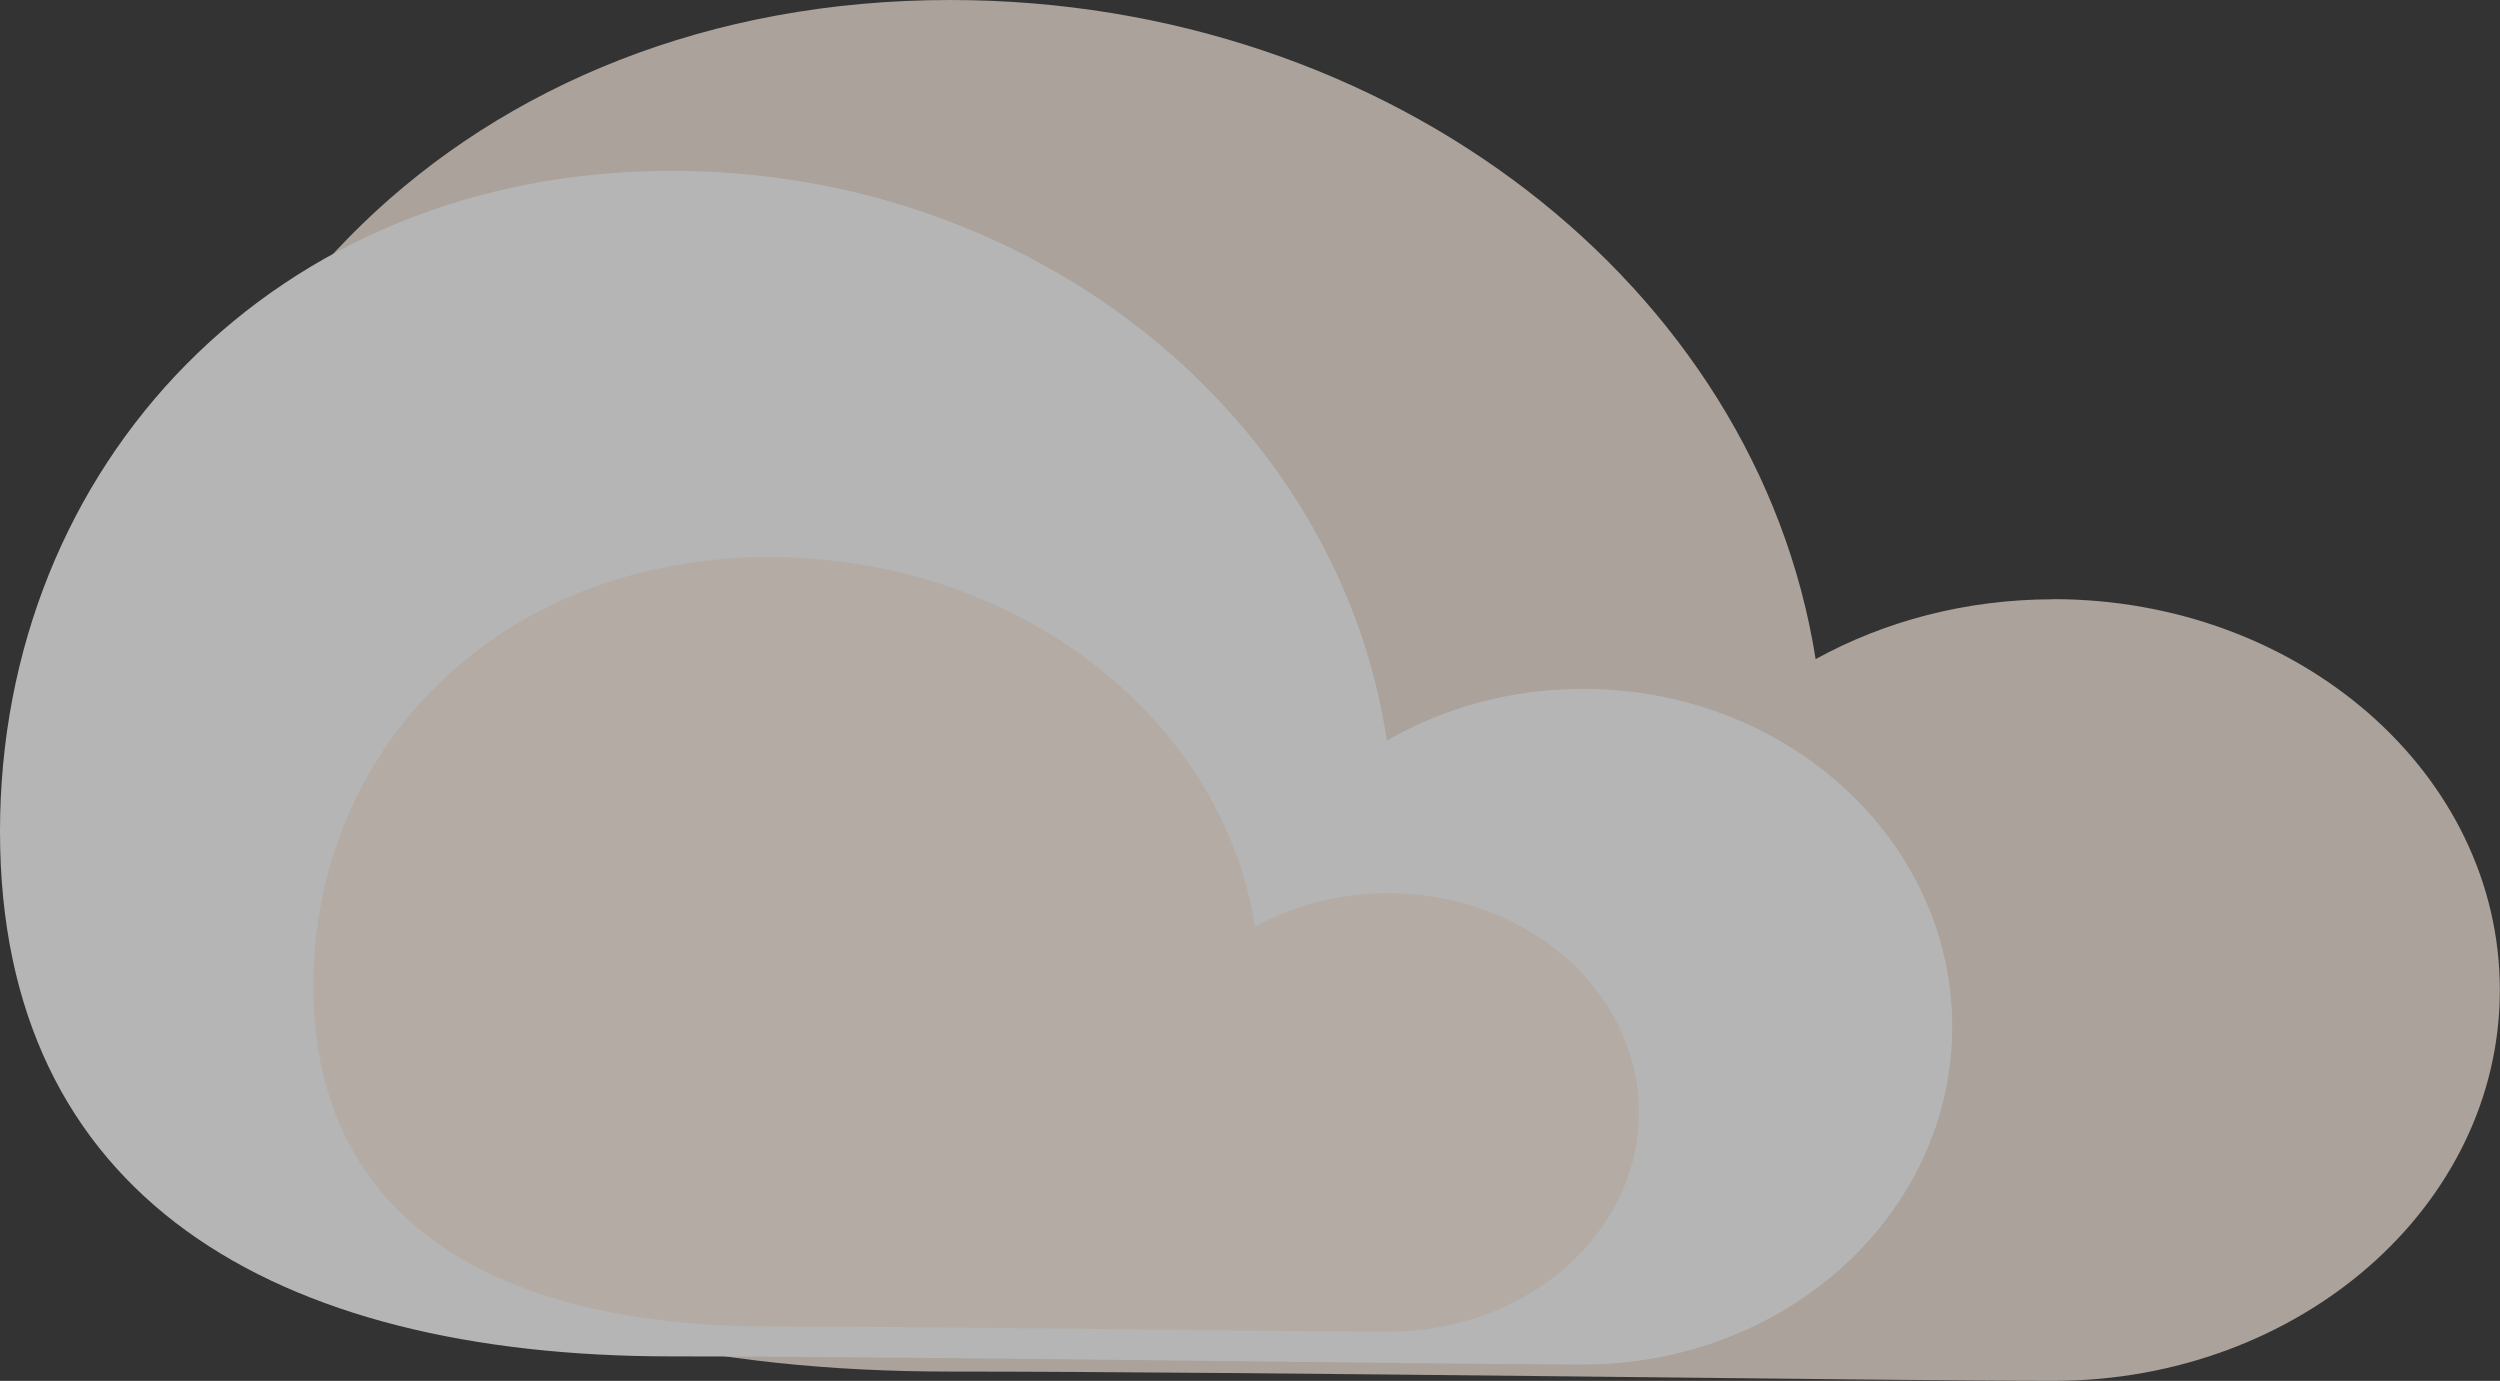
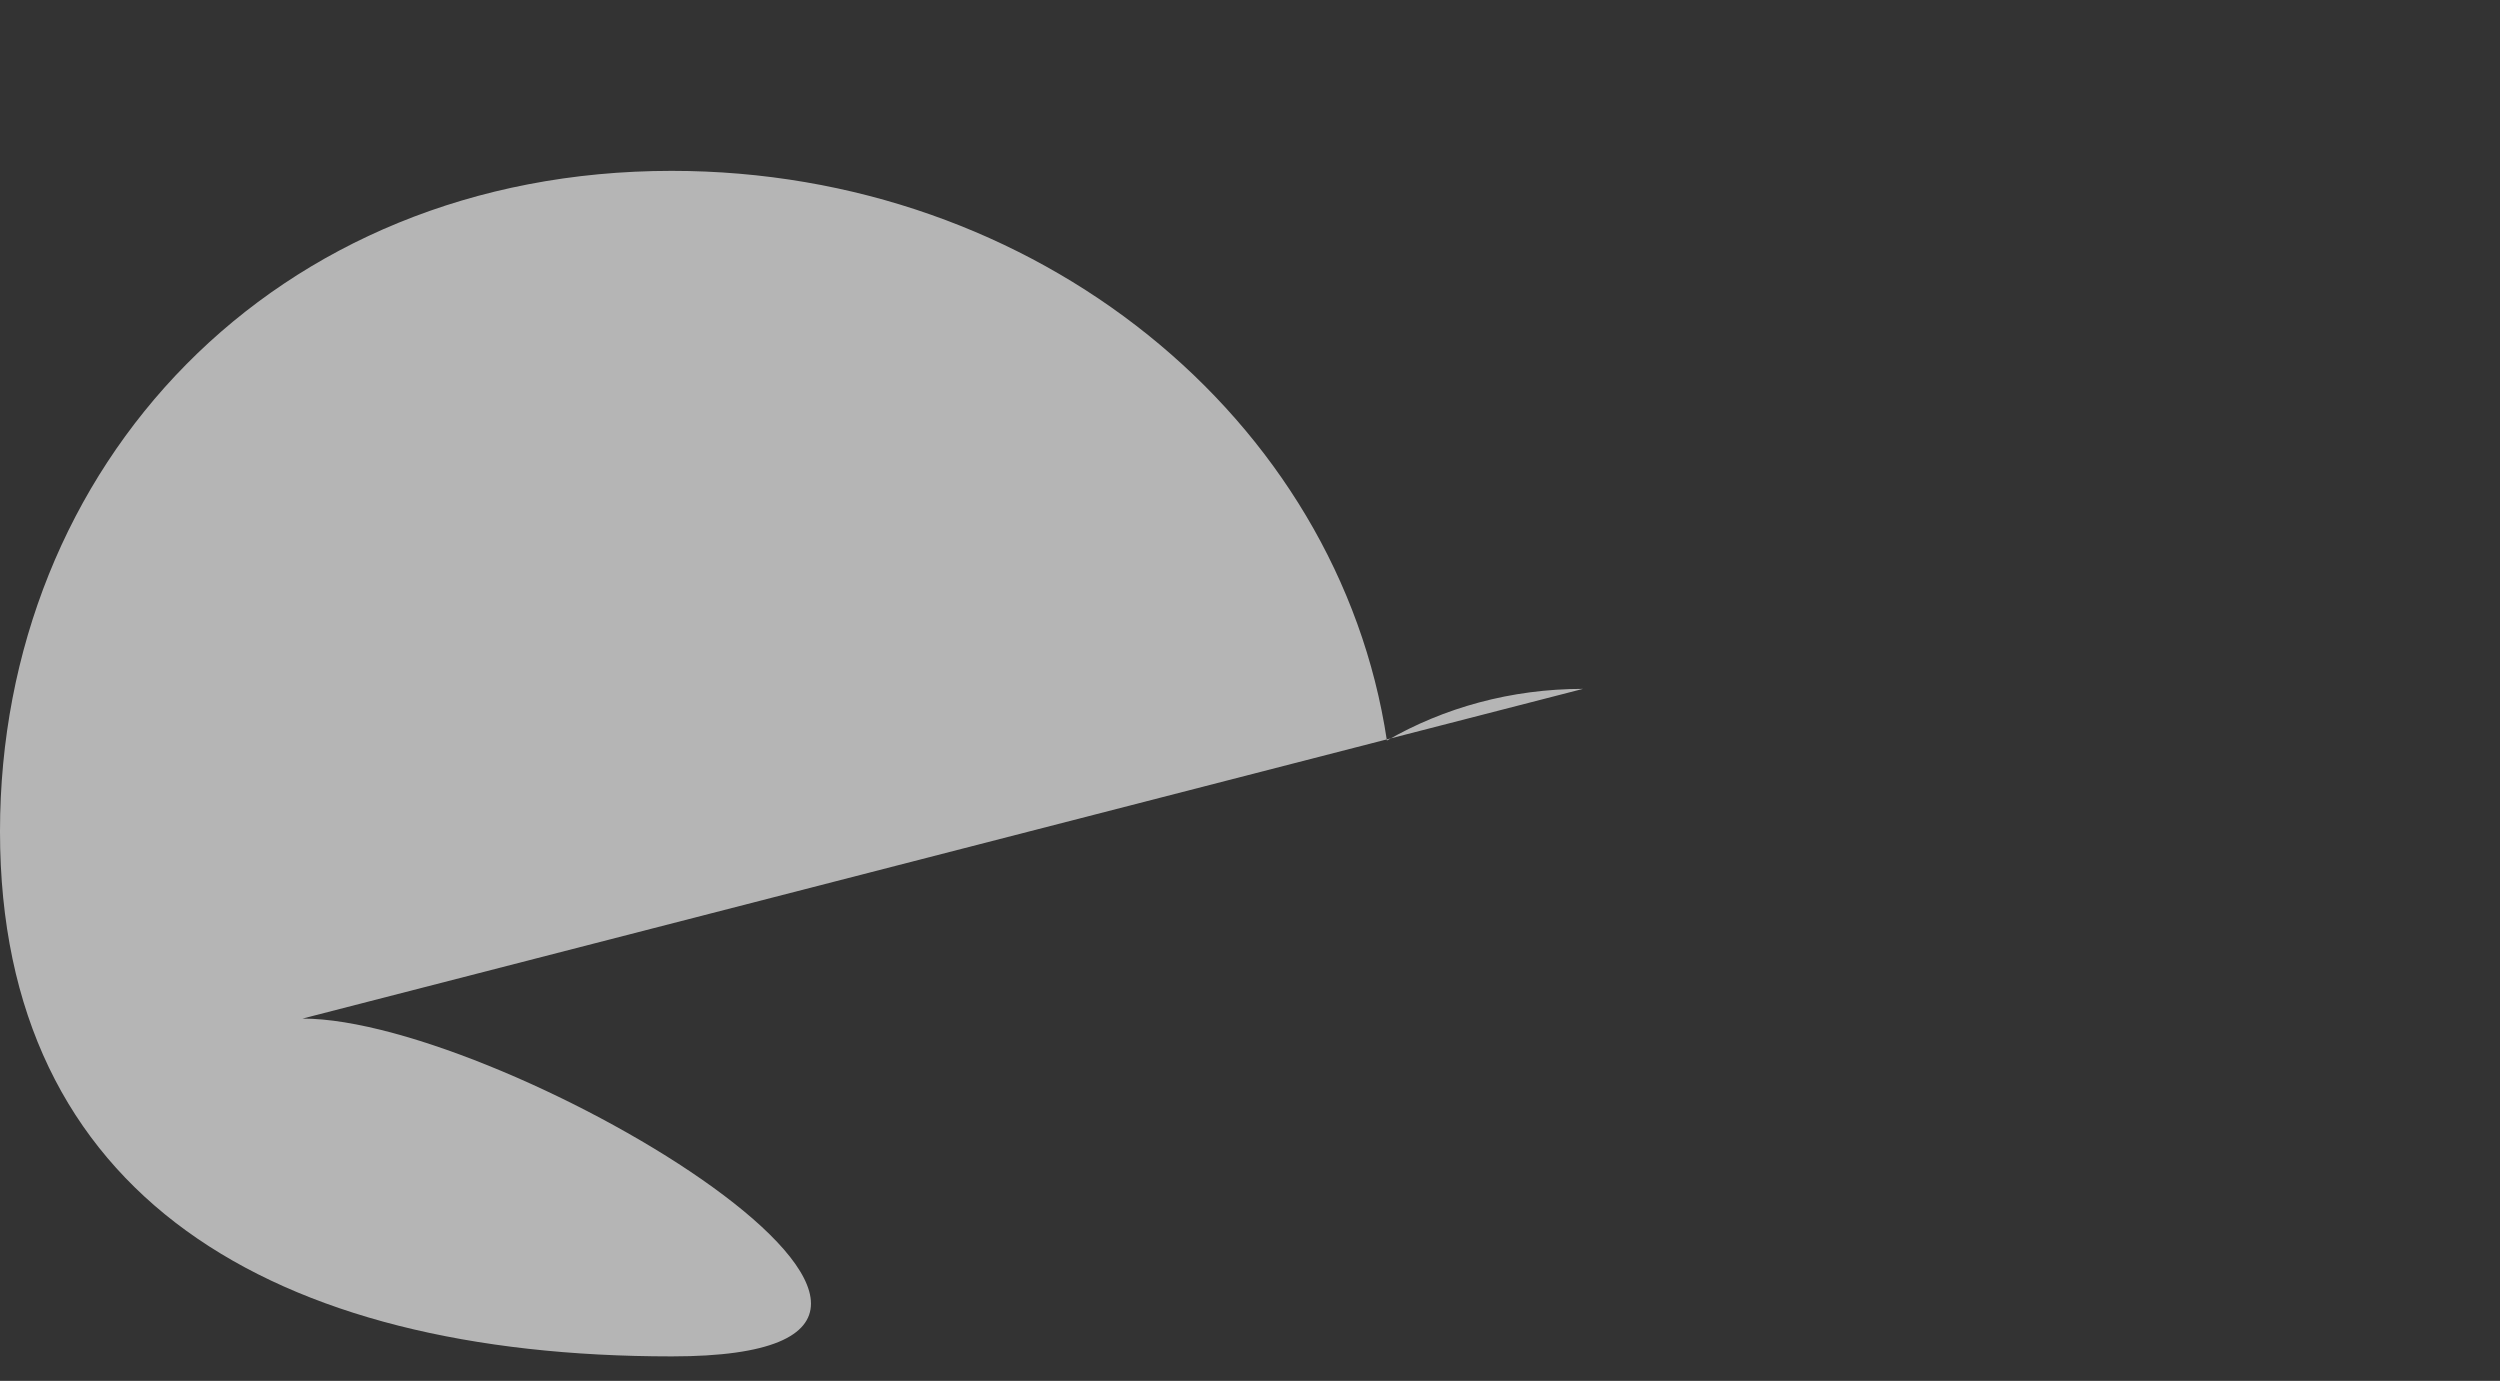
<svg xmlns="http://www.w3.org/2000/svg" viewBox="0 0 166.36 91.89">
  <rect x="0" y="0" width="166.36" height="91.89" fill="#333333" stroke="none" />
  <defs>
    <style>
      .cls-1 {
        fill: #fff;
      }

      .cls-2 {
        isolation: isolate;
      }

      .cls-3 {
        fill: #fdefe3;
        mix-blend-mode: multiply;
        opacity: .92;
      }

      .cls-4 {
        opacity: .64;
      }
    </style>
  </defs>
  <g class="cls-2">
    <g id="Capa_1" data-name="Capa 1">
      <g class="cls-4">
-         <path class="cls-3" d="M136.62,39.88c-5.81,0-11.22,1.46-15.8,3.98C116.91,19.08,92.61,0,63.22,0,31.1,0,9.11,22.77,9.11,50.86s21.99,40.41,54.1,40.41c19.97,0,62.68.62,73.4.62,16.42,0,29.74-11.64,29.74-26.01s-13.31-26.01-29.74-26.01Z" />
-         <path class="cls-1" d="M105.34,45.84c-4.8,0-9.27,1.26-13.05,3.44-3.22-21.42-23.3-37.91-47.59-37.91C18.16,11.37,0,31.05,0,55.33s18.16,34.93,44.7,34.93c16.5,0,51.79.54,60.64.54,13.57,0,24.57-10.07,24.57-22.48s-11-22.48-24.57-22.48Z" />
-         <path class="cls-3" d="M92.38,59.44c-3.26,0-6.3.82-8.86,2.23-2.19-13.9-15.82-24.6-32.32-24.6-18.02,0-30.35,12.78-30.35,28.53s12.34,22.67,30.35,22.67c11.21,0,35.17.35,41.18.35,9.21,0,16.68-6.53,16.68-14.59s-7.47-14.59-16.68-14.59Z" />
+         <path class="cls-1" d="M105.34,45.84c-4.8,0-9.27,1.26-13.05,3.44-3.22-21.42-23.3-37.91-47.59-37.91C18.16,11.37,0,31.05,0,55.33s18.16,34.93,44.7,34.93s-11-22.48-24.57-22.48Z" />
      </g>
    </g>
  </g>
</svg>